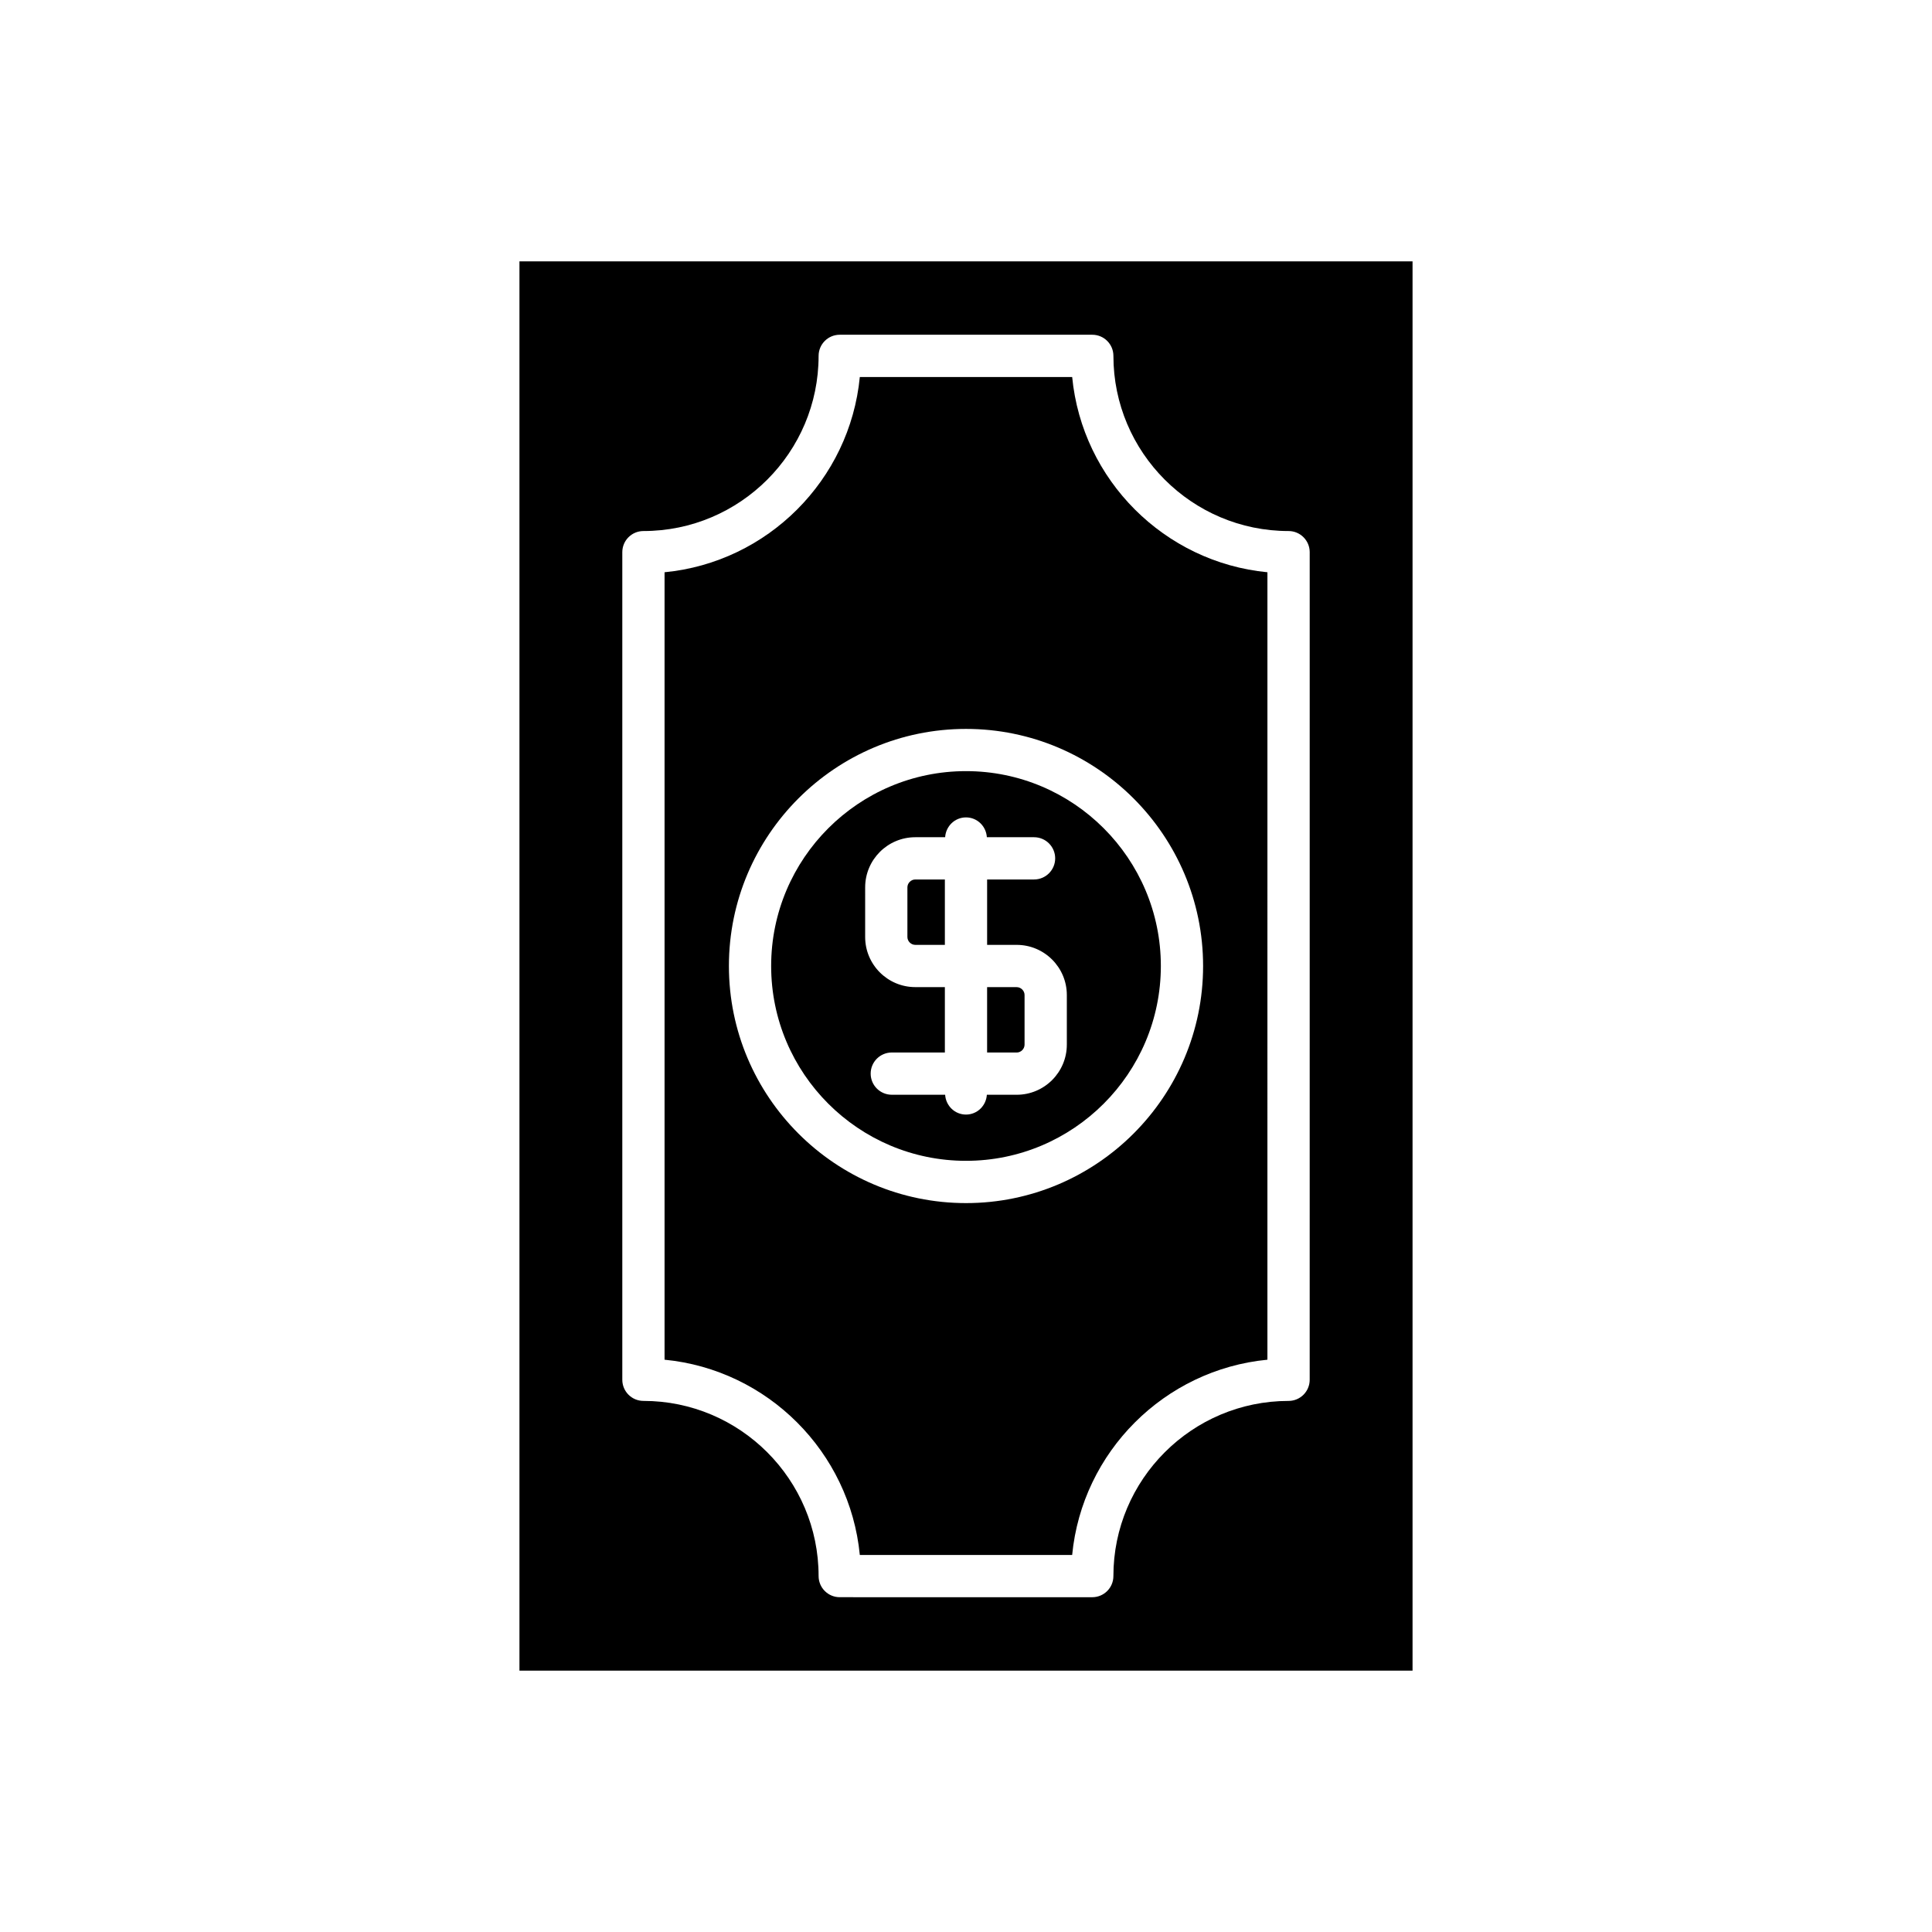
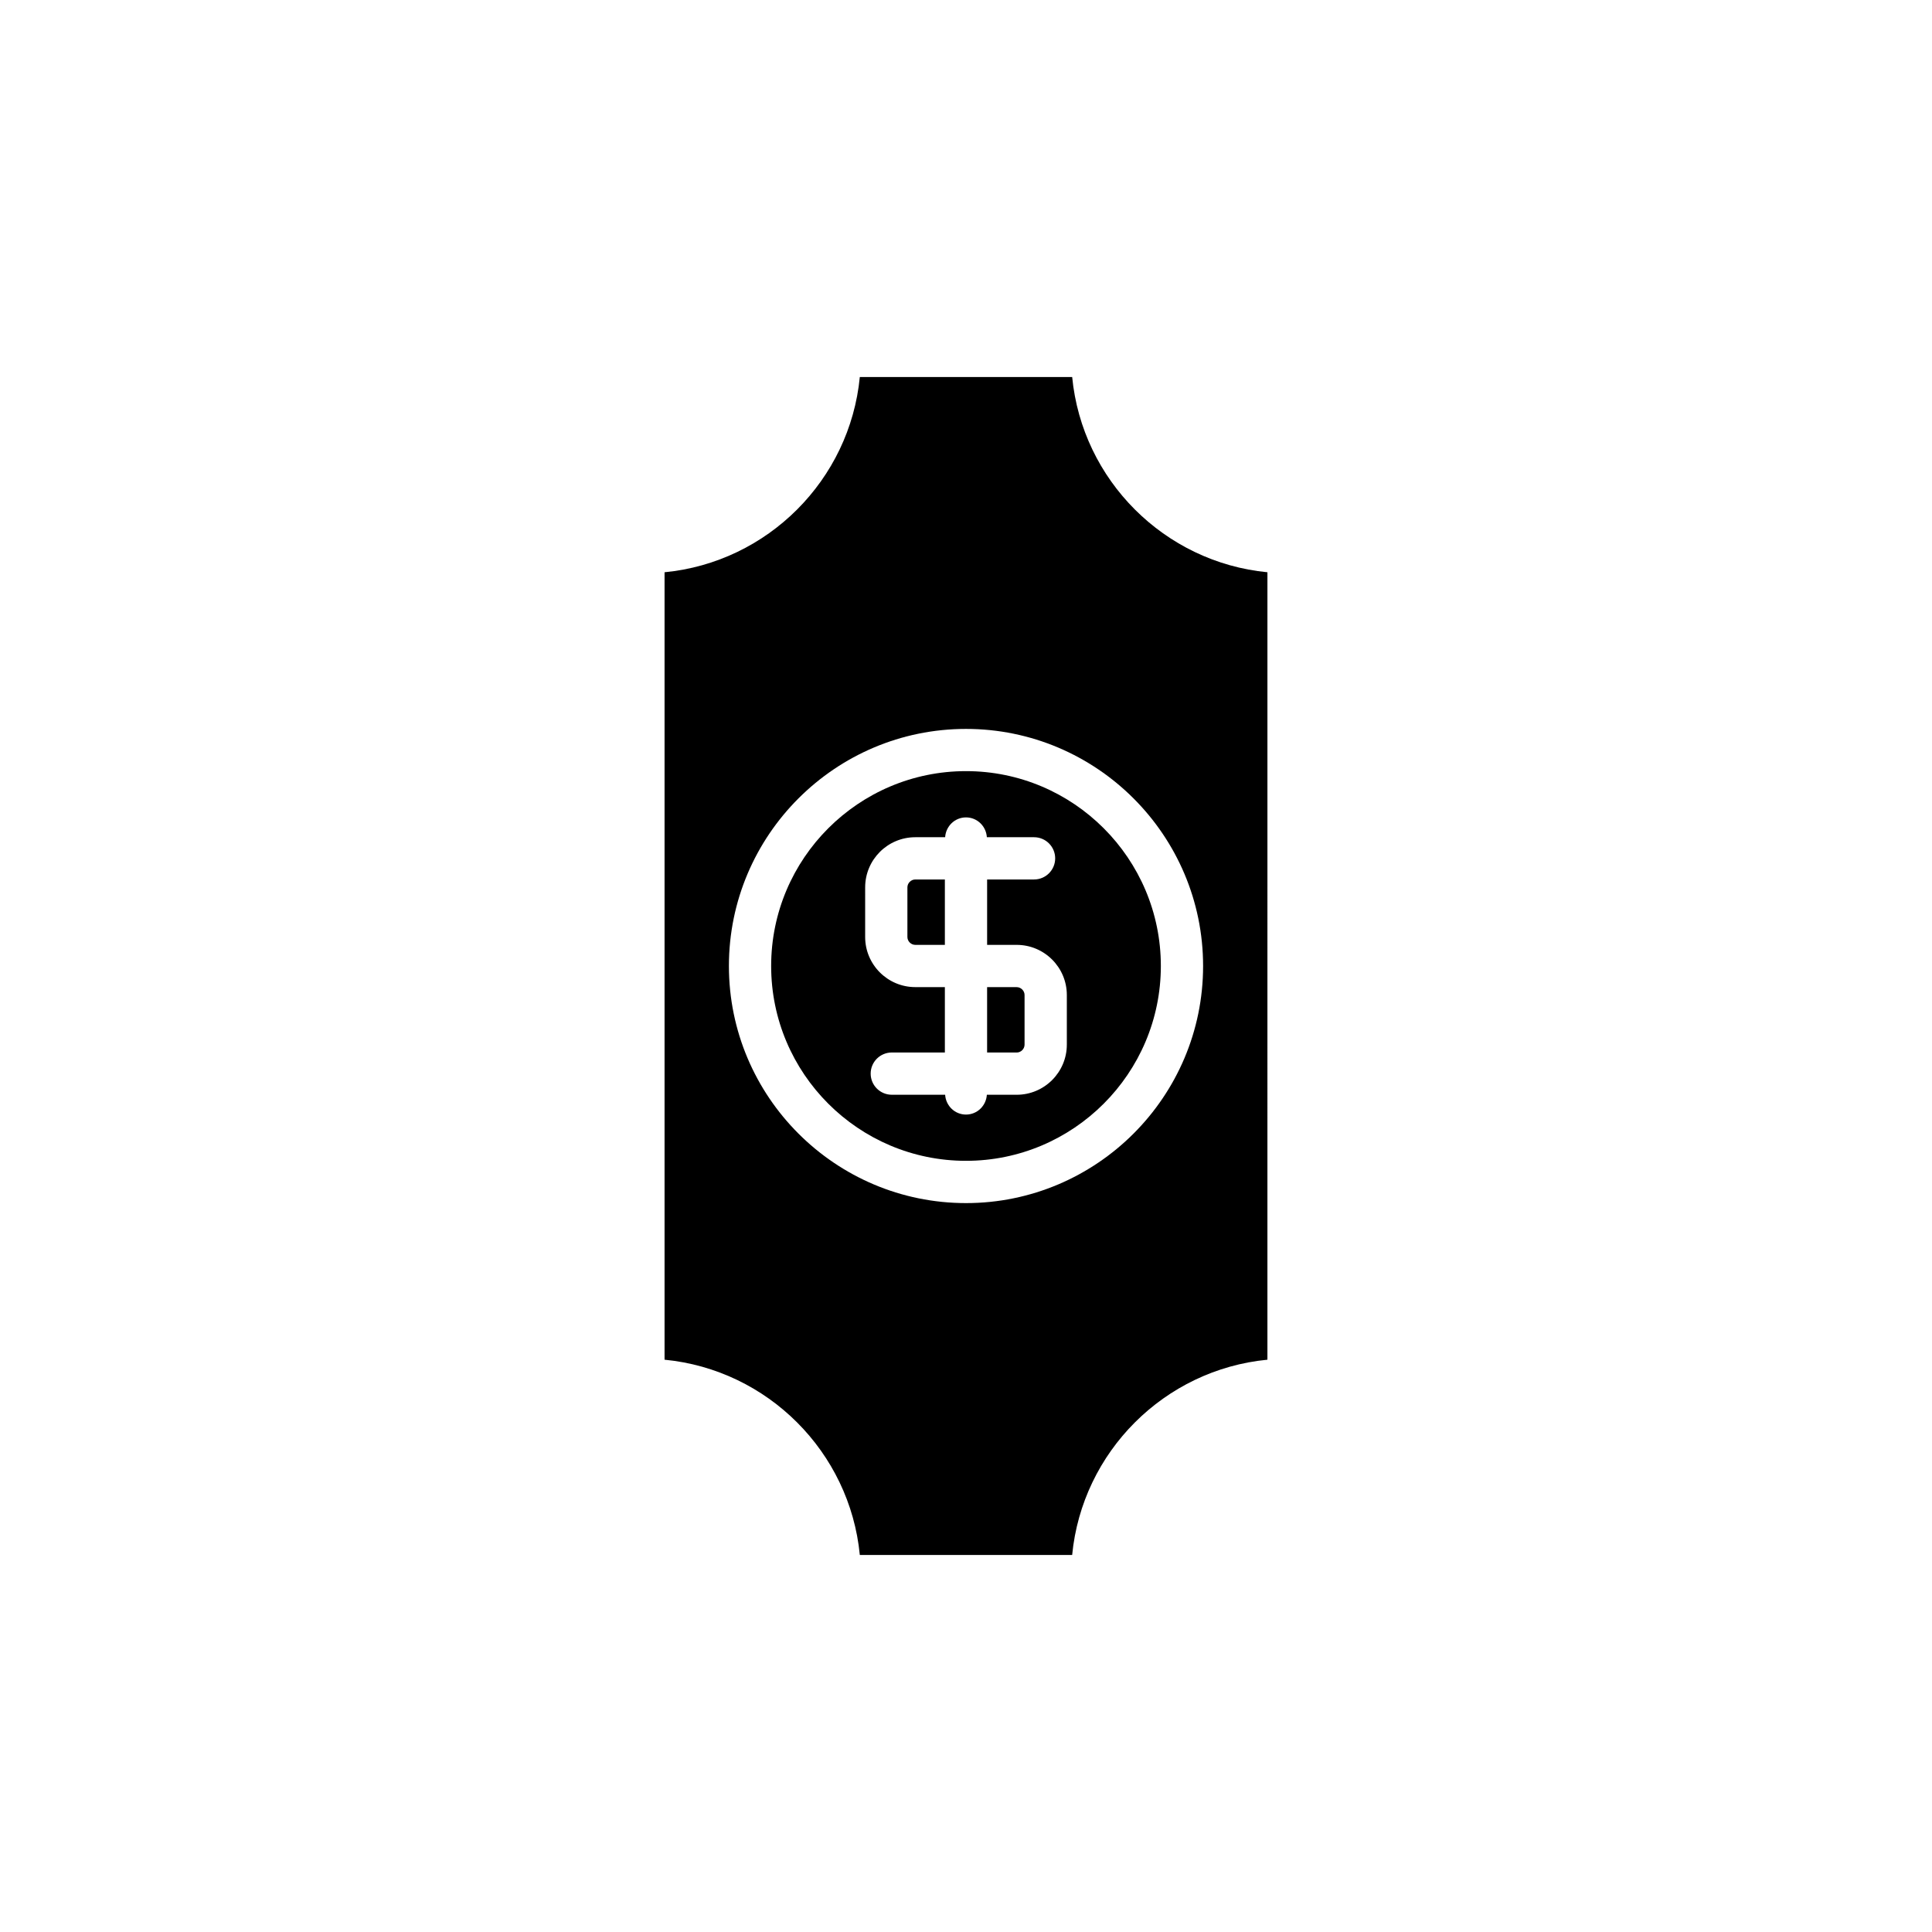
<svg xmlns="http://www.w3.org/2000/svg" fill="#000000" width="800px" height="800px" version="1.1" viewBox="144 144 512 512">
  <g>
    <path d="m400 451.63c28.473 0 51.637-23.164 51.637-51.637s-23.164-51.637-51.637-51.637c-28.477 0.004-51.637 23.164-51.637 51.641 0 28.473 23.16 51.633 51.637 51.633zm-26.723-72.473c0-7.324 5.957-13.285 13.285-13.285h7.91c0.188-2.922 2.559-5.254 5.527-5.254s5.34 2.332 5.527 5.254h12.508c3.09 0 5.598 2.508 5.598 5.598s-2.508 5.598-5.598 5.598h-12.438v17.332h7.84c7.324 0 13.285 5.961 13.285 13.285v13.148c0 7.324-5.957 13.289-13.285 13.289h-7.91c-0.188 2.918-2.559 5.25-5.527 5.25s-5.34-2.332-5.527-5.254h-14.137c-3.09 0-5.598-2.508-5.598-5.598 0-3.09 2.508-5.598 5.598-5.598h14.066v-17.328h-7.84c-7.324 0-13.285-5.961-13.285-13.289z" />
    <path d="m386.56 394.4h7.84v-17.328h-7.84c-1.133 0-2.09 0.957-2.09 2.09v13.148c0 1.133 0.957 2.09 2.09 2.09z" />
    <path d="m415.52 420.84v-13.148c0-1.133-0.957-2.09-2.086-2.09h-7.84v17.328h7.84c1.129 0 2.086-0.957 2.086-2.09z" />
-     <path d="m281.66 586.74h236.68v-373.48l-236.68 0.004zm27.258-296.41c0-3.09 2.508-5.598 5.598-5.598 25.594 0 46.422-20.824 46.422-46.422 0-3.09 2.508-5.598 5.598-5.598h66.93c3.09 0 5.598 2.508 5.598 5.598 0 25.594 20.824 46.422 46.422 46.422 3.09 0 5.598 2.508 5.598 5.598l-0.004 219.33c0 3.09-2.508 5.598-5.598 5.598-25.594 0-46.422 20.824-46.422 46.422 0 3.09-2.508 5.598-5.598 5.598l-66.926-0.004c-3.09 0-5.598-2.508-5.598-5.598 0-25.594-20.824-46.422-46.422-46.422-3.09 0-5.598-2.508-5.598-5.598z" />
    <path d="m371.86 556.08h56.273c2.644-27.309 24.438-49.102 51.746-51.746l0.004-208.68c-27.309-2.644-49.102-24.438-51.746-51.746h-56.277c-2.644 27.309-24.438 49.102-51.746 51.746v208.68c27.309 2.644 49.102 24.438 51.746 51.746zm28.141-218.91c34.645 0 62.832 28.188 62.832 62.832s-28.188 62.832-62.832 62.832c-34.648-0.004-62.832-28.188-62.832-62.832 0-34.648 28.184-62.832 62.832-62.832z" />
  </g>
</svg>